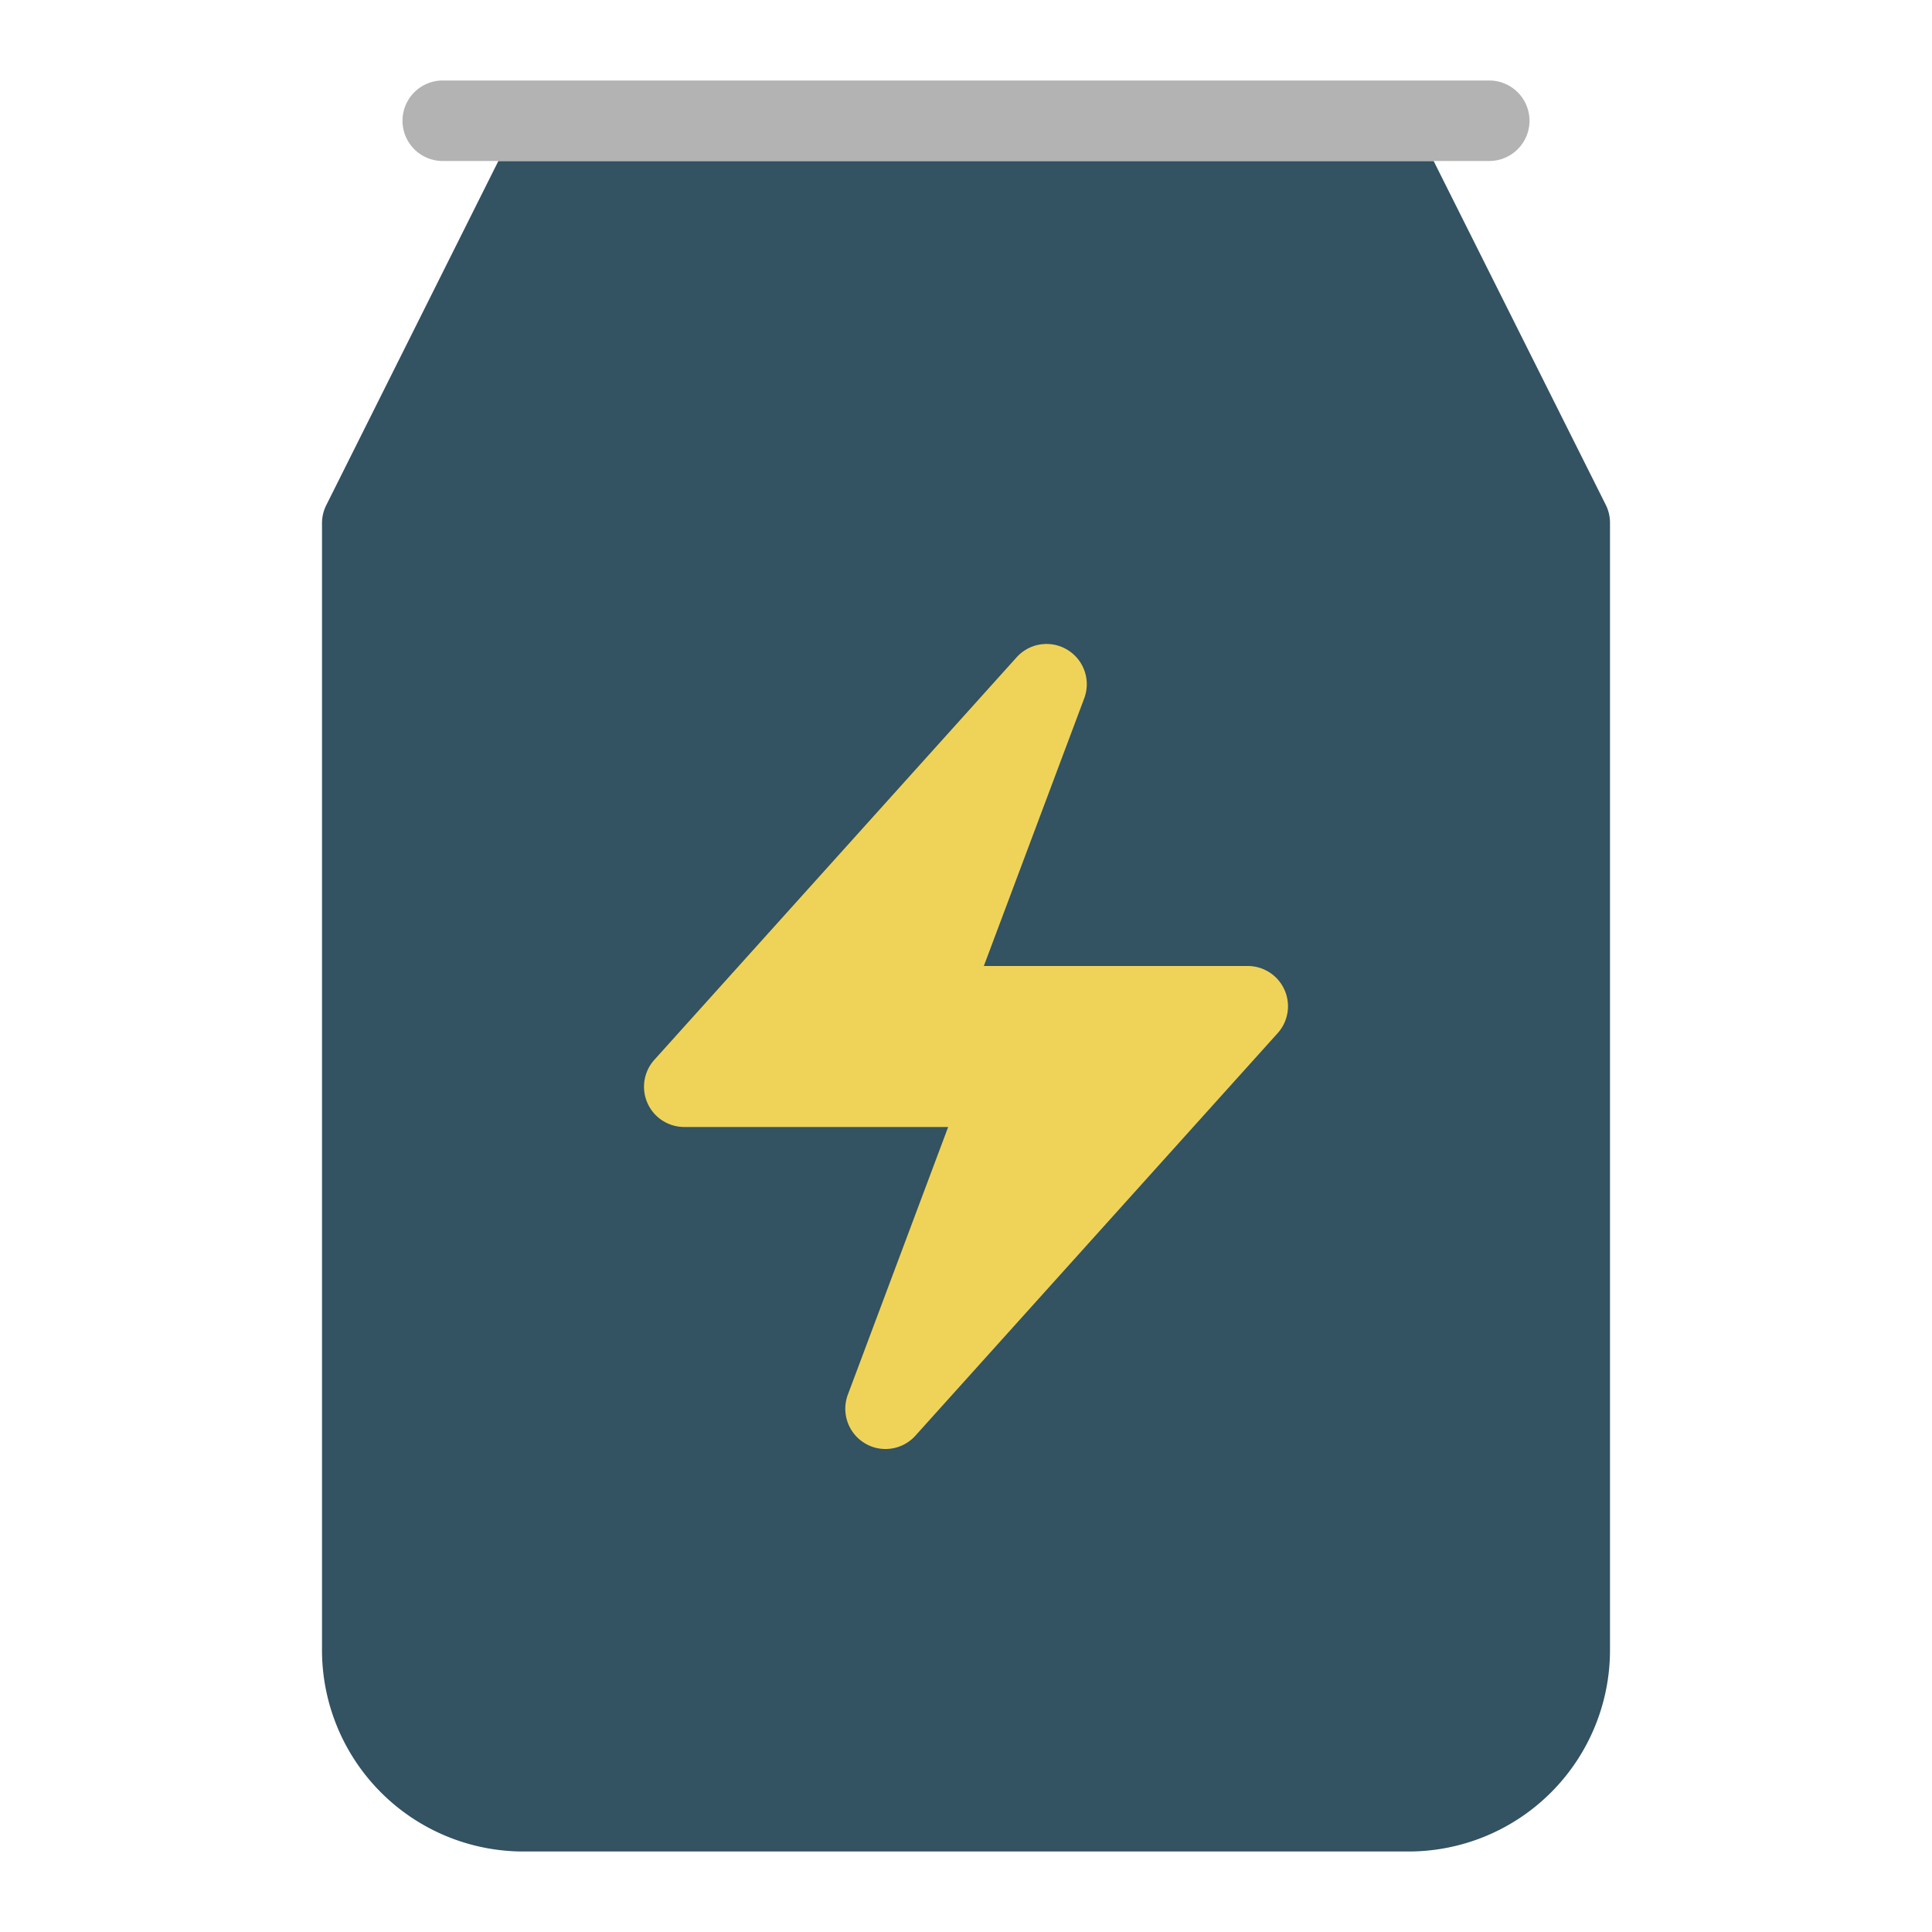
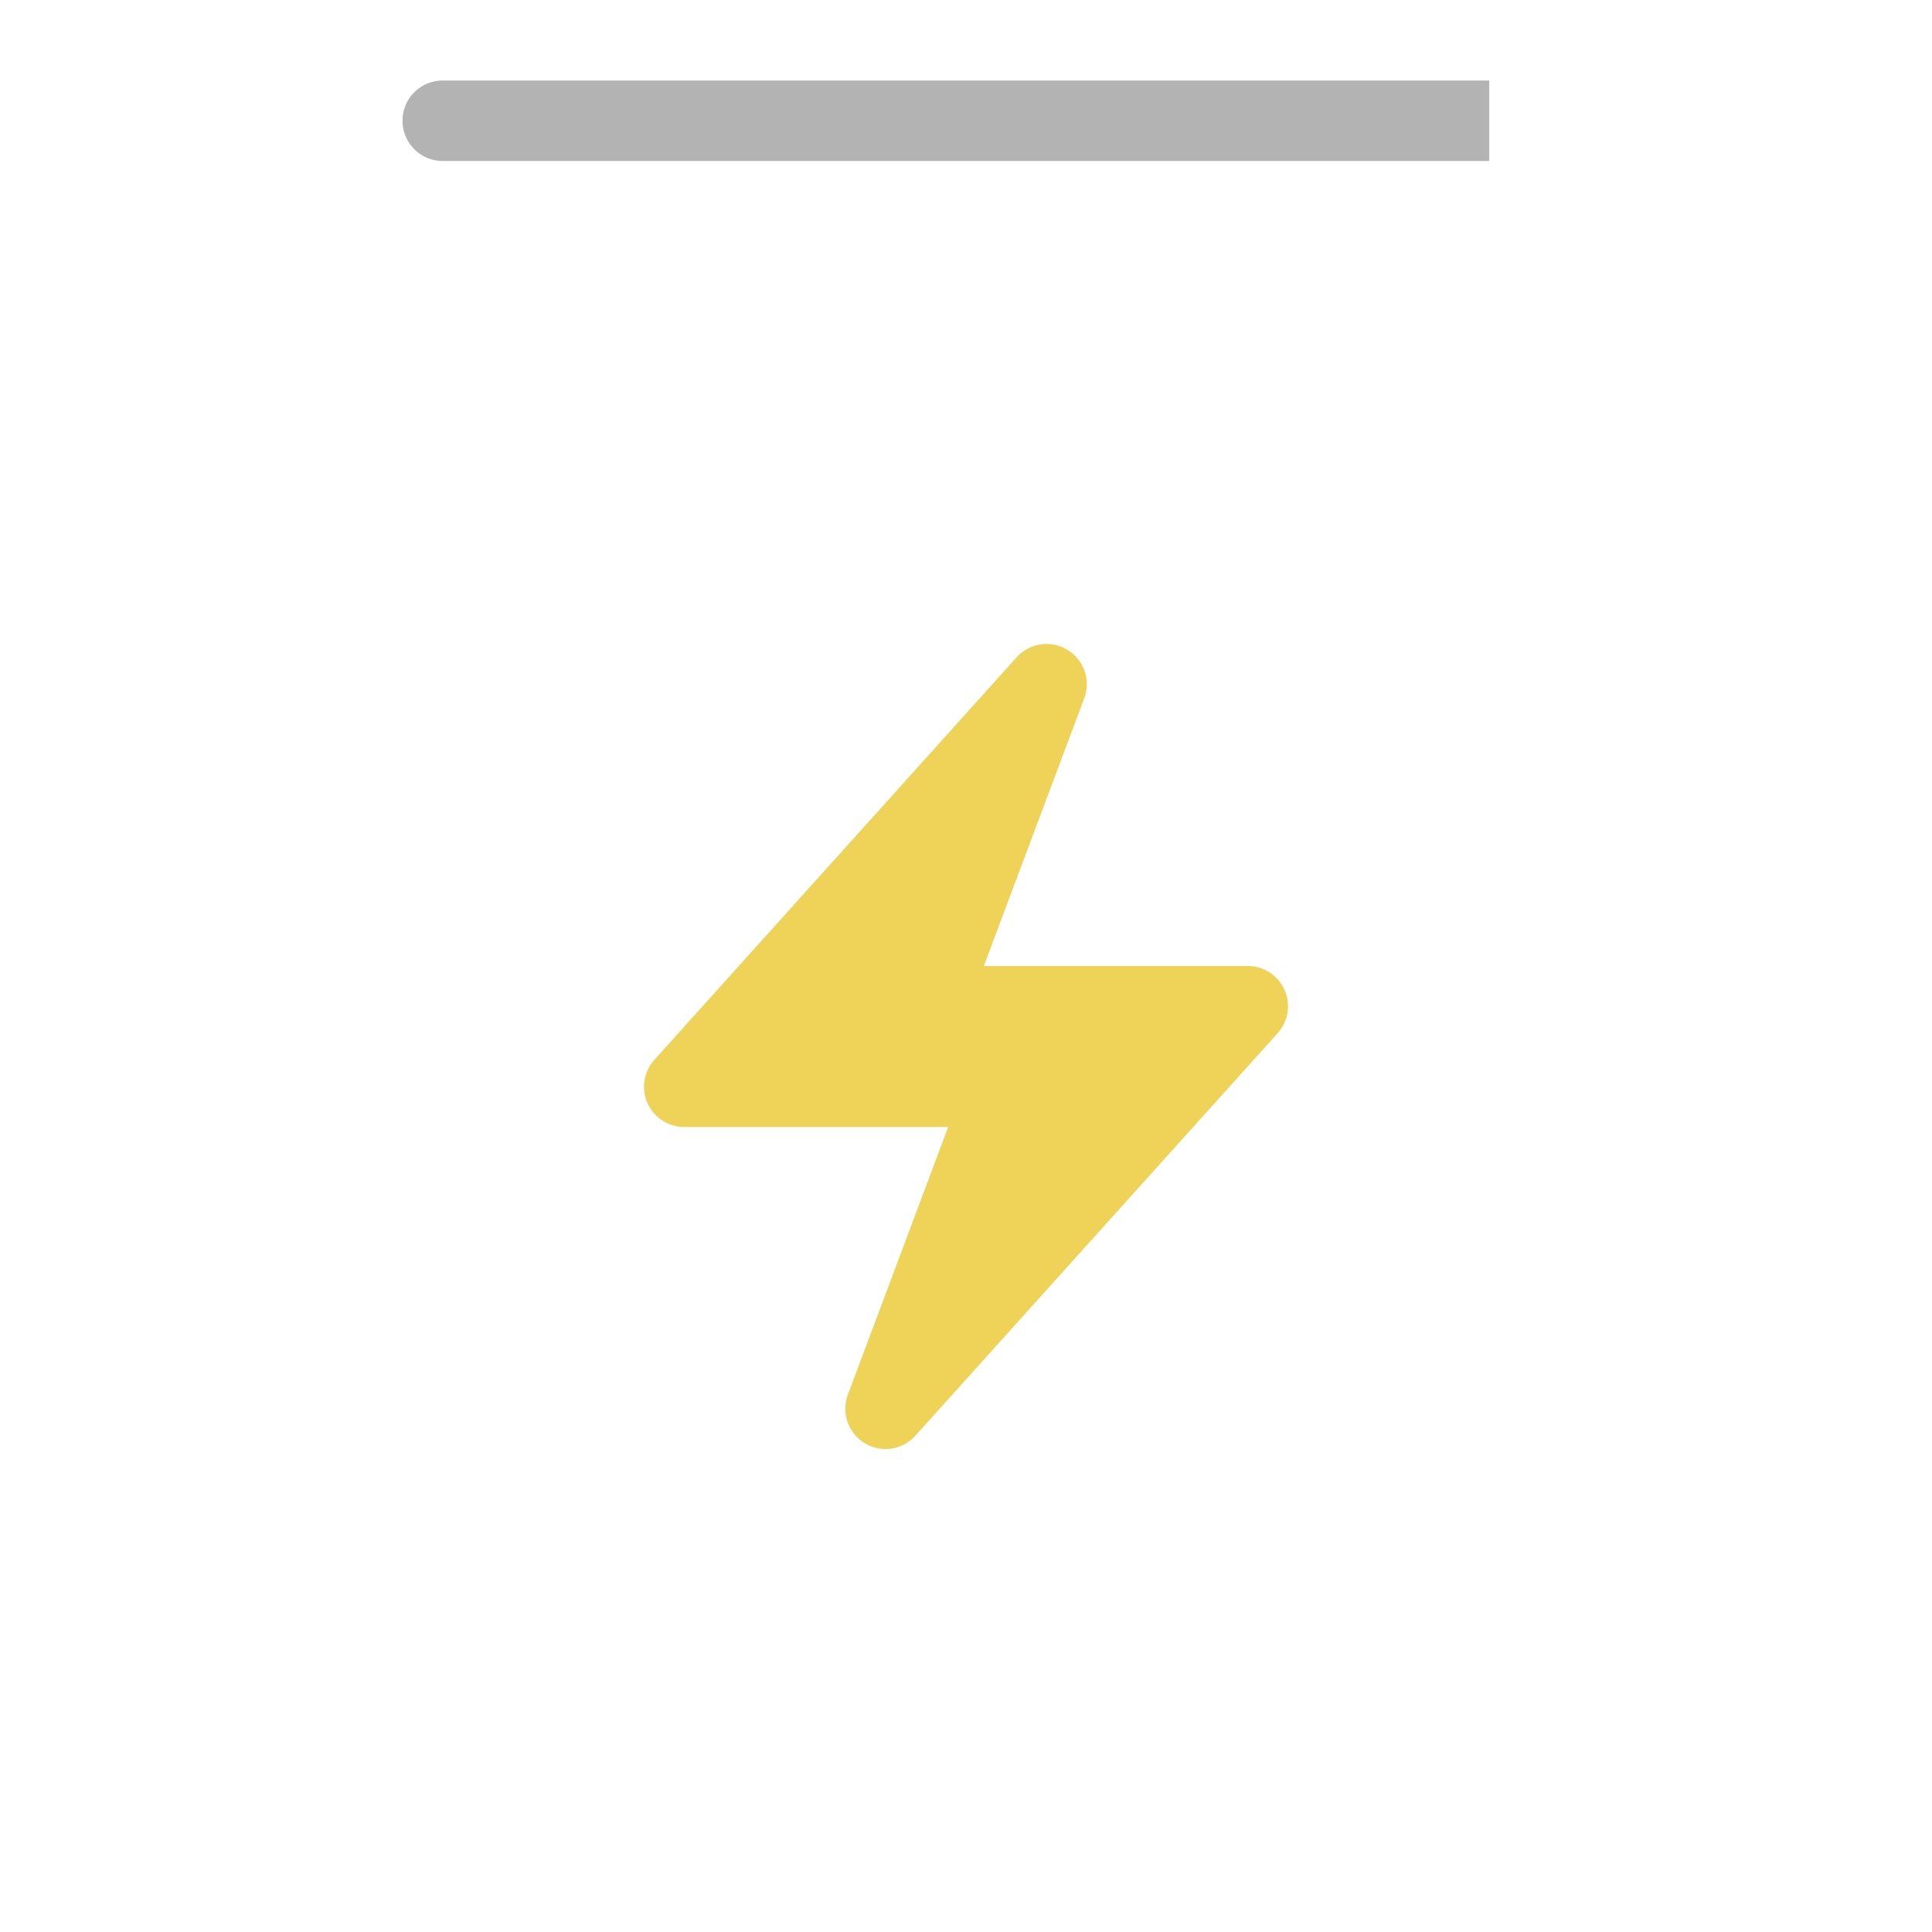
<svg xmlns="http://www.w3.org/2000/svg" viewBox="0 0 48 48" width="48" height="48">
  <g class="nc-icon-wrapper">
-     <path d="M35.618,4H12.382L8.105,12.553A1,1,0,0,0,8,13V41a5.006,5.006,0,0,0,5,5H35a5.006,5.006,0,0,0,5-5V13a1,1,0,0,0-.1-.447Z" fill="#335262" />
    <path d="M22,36a.986.986,0,0,1-.519-.146,1,1,0,0,1-.418-1.2L23.557,28H17a1,1,0,0,1-.743-1.669l9-10a1,1,0,0,1,1.68,1.02L24.443,24H31a1,1,0,0,1,.743,1.669l-9,10A1,1,0,0,1,22,36Z" fill="#efd358" />
-     <path d="M37,4H11a1,1,0,0,1,0-2H37a1,1,0,0,1,0,2Z" fill="#b3b3b3" />
+     <path d="M37,4H11a1,1,0,0,1,0-2H37Z" fill="#b3b3b3" />
  </g>
</svg>